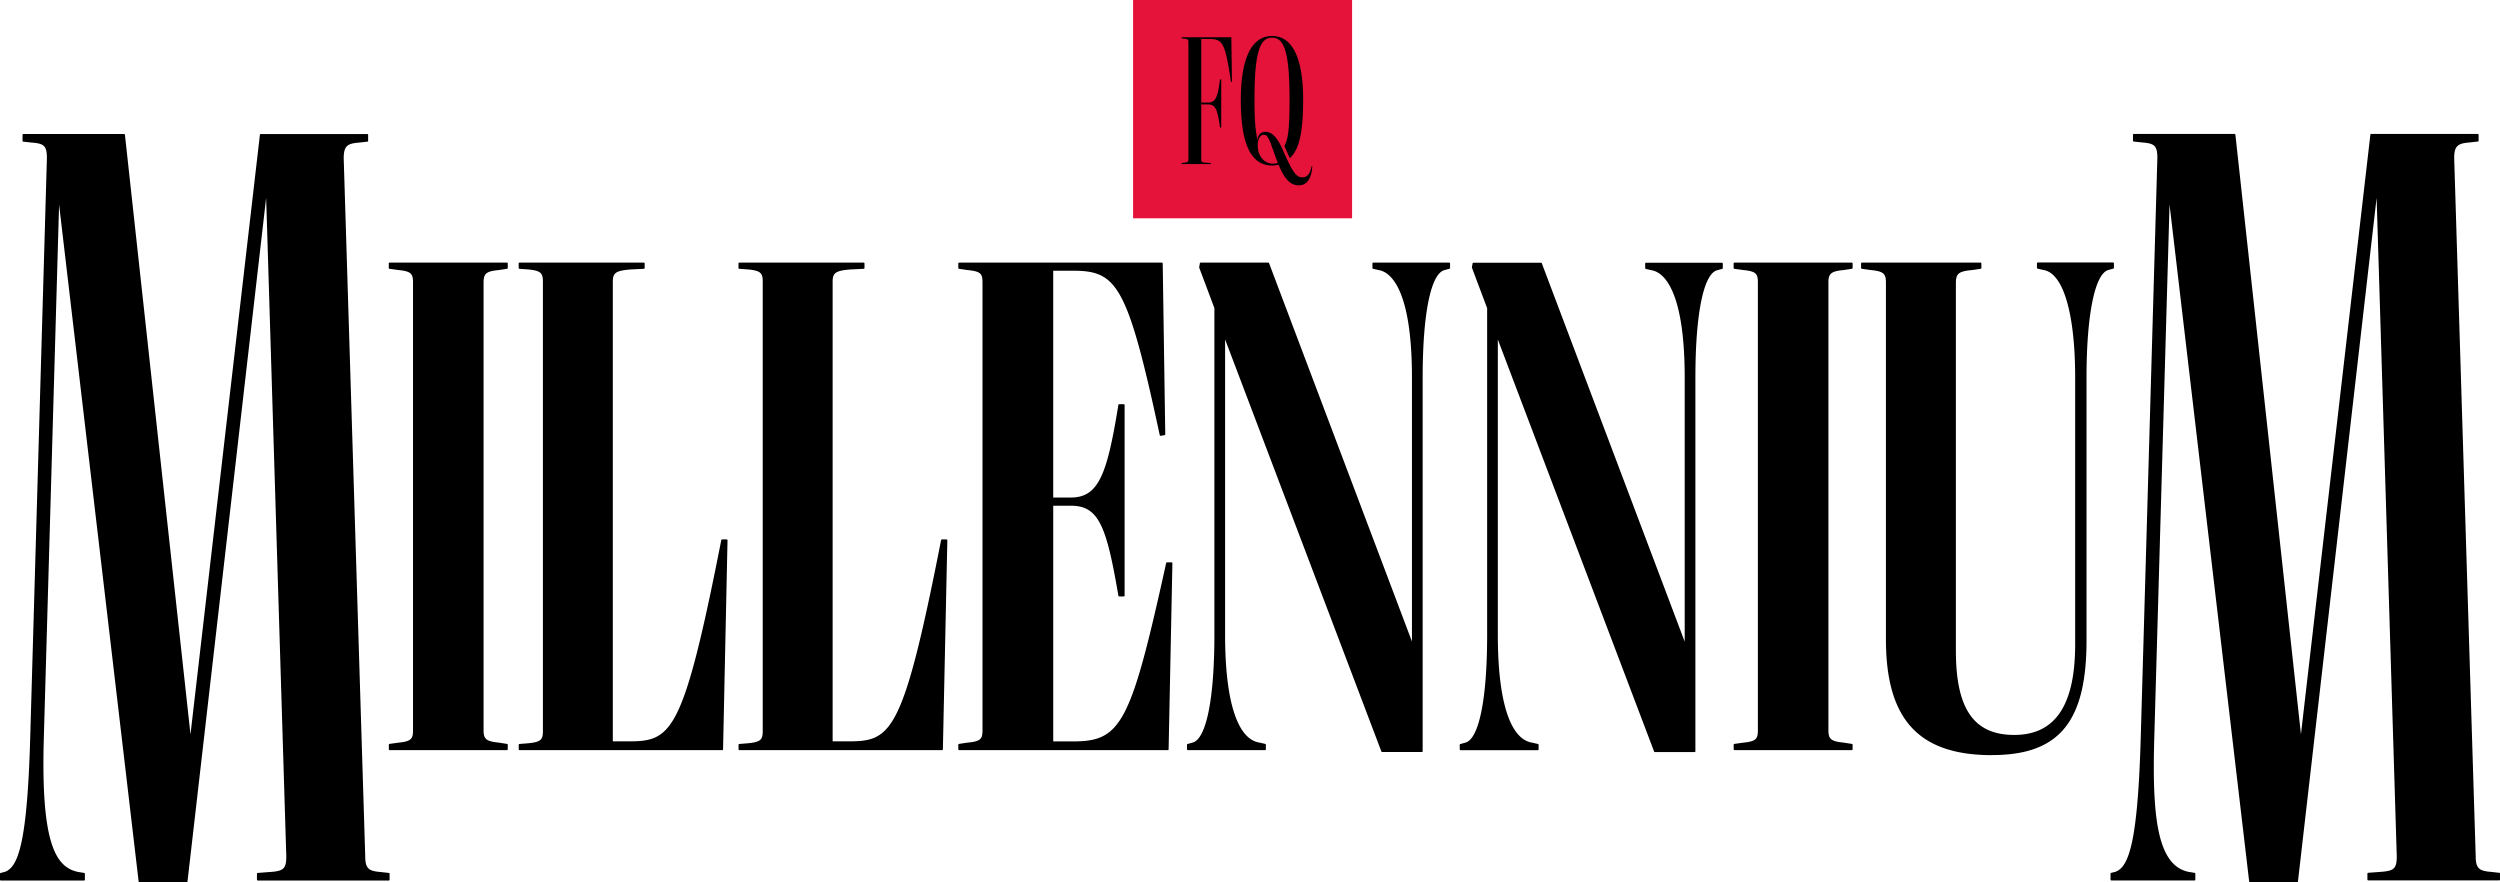
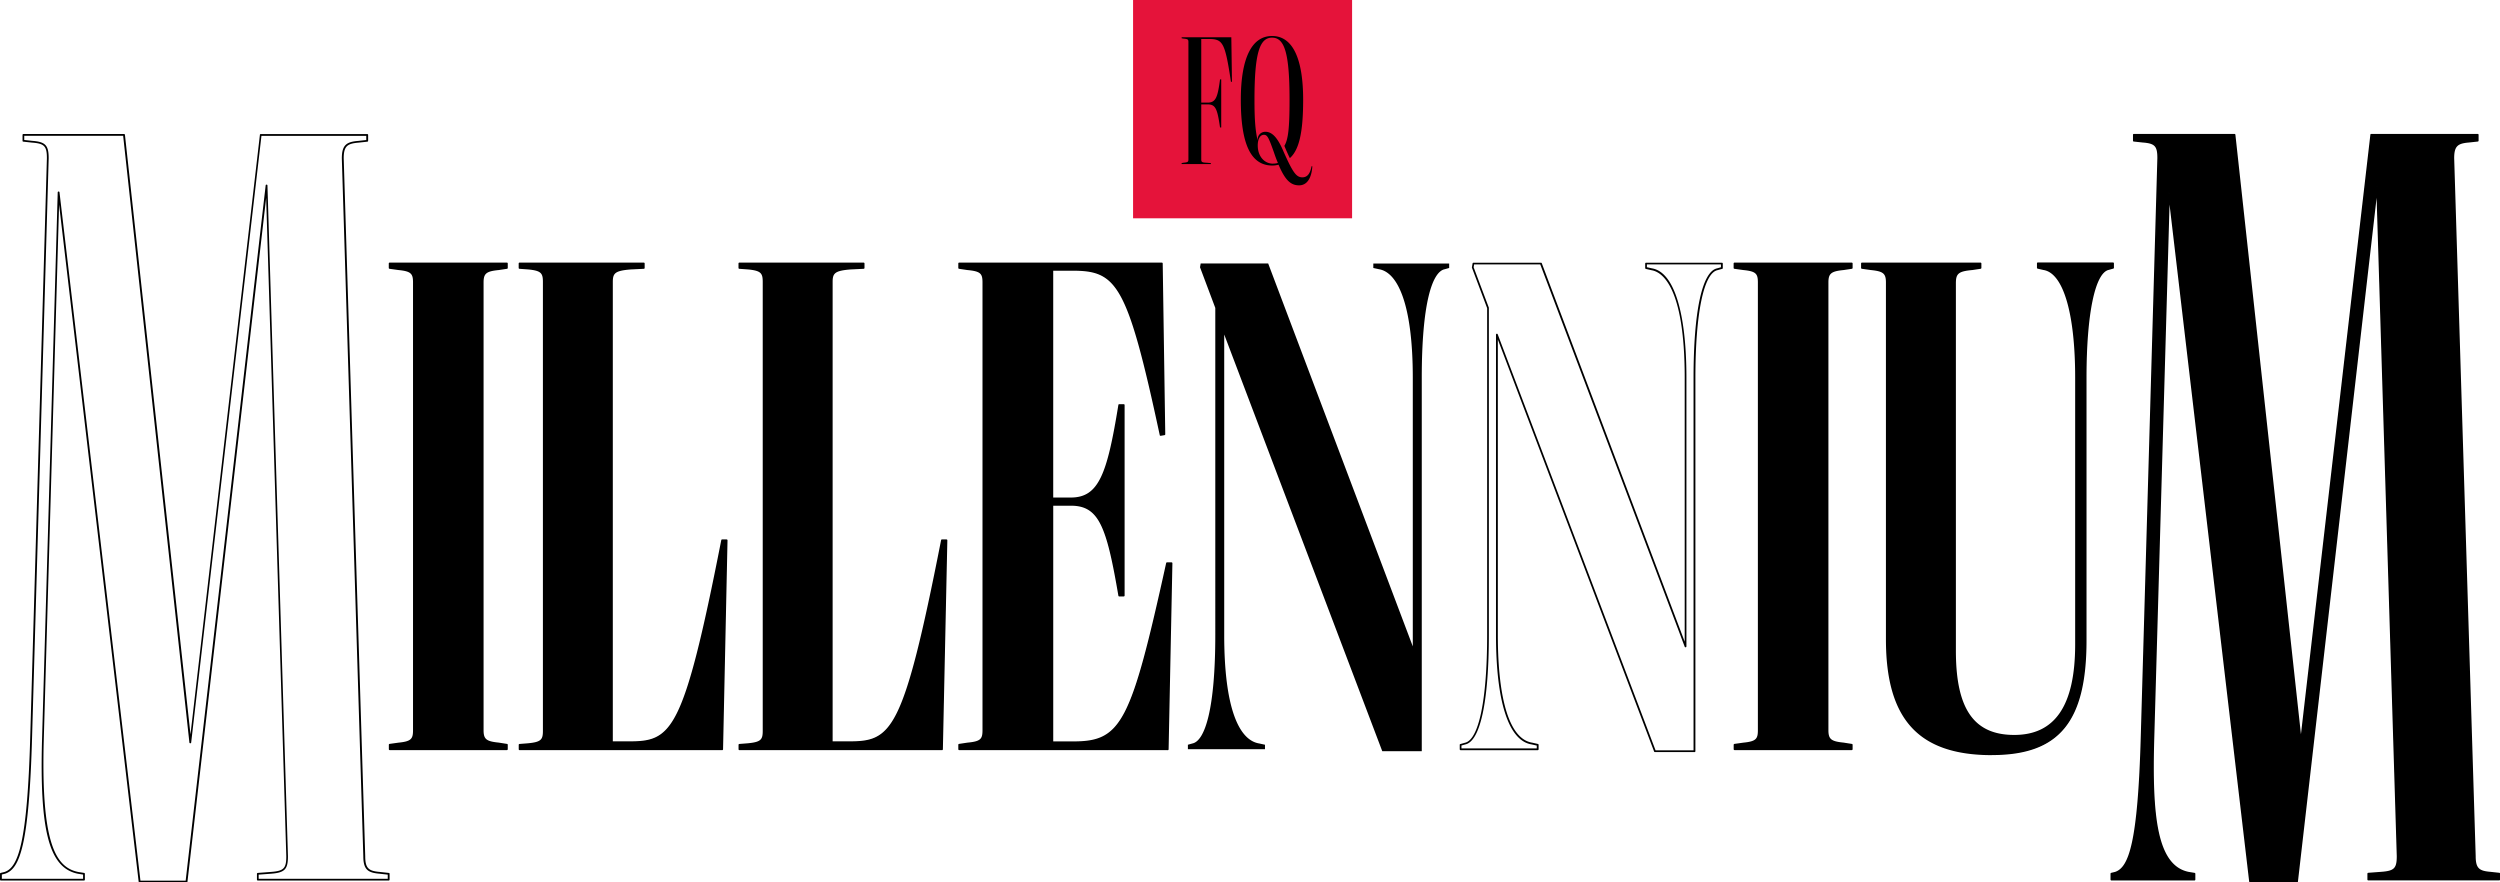
<svg xmlns="http://www.w3.org/2000/svg" width="153" height="54" fill="none">
  <g clip-path="url(#a)">
-     <path d="m.055 53.47.24-.059c.895-.297 1.433-1.907 1.615-8.342L2.925 9.68c0-.776-.179-.954-.957-1.012L1.43 8.61v-.36h6.158l4.066 37.178L15.957 8.25h6.515v.359l-.538.058c-.717.058-.957.24-.957 1.011l1.317 42.718c0 .776.24.954.956 1.012l.539.058v.359h-8.01v-.36l.779-.057c.836-.058 1.014-.24 1.014-1.012l-1.255-41.05-4.903 42.598h-2.87L3.583 11.763l-.957 33.422c-.178 6.316.659 7.925 2.154 8.223l.36.058v.359H.055v-.36.004Z" fill="#000" />
    <path d="M11.41 54.006H8.54a.055.055 0 0 1-.054-.047l-4.87-41.438-.935 32.675c-.182 6.396.713 7.89 2.11 8.169l.356.057a.058.058 0 0 1 .047.055v.359a.056.056 0 0 1-.054.054H.055A.056.056 0 0 1 0 53.836v-.36c0-.024.018-.046.04-.053l.24-.059c.833-.275 1.39-1.761 1.571-8.29L2.87 9.685c0-.74-.153-.9-.906-.957l-.538-.058c-.03 0-.047-.026-.047-.055v-.358c0-.03.025-.055.054-.055h6.158c.03 0 .051.022.055.047l4.012 36.696L15.906 8.25c0-.029.026-.047.055-.047h6.514c.03 0 .055.026.055.055v.358c0 .03-.022.051-.047.055l-.539.058c-.68.058-.909.203-.909.96l1.317 42.715c0 .757.225.902.905.96l.539.059c.029 0 .047.025.047.054v.359a.056.056 0 0 1-.054.054h-8.01a.056.056 0 0 1-.054-.054v-.36c0-.028.021-.05.05-.053l.779-.059c.811-.057.967-.21.967-.957l-1.233-40.296-4.816 41.855c0 .03-.025.047-.054.047l-.007-.007Zm-2.818-.109h2.771l4.896-42.55c0-.03.026-.048.058-.048.03 0 .051.026.051.055l1.255 41.05c0 .808-.2 1.008-1.066 1.07l-.727.054v.253h7.9v-.253l-.49-.055c-.695-.058-1.005-.225-1.005-1.066L20.92 9.693c0-.845.309-1.011 1.007-1.07l.488-.054v-.253H16l-4.3 37.127c0 .029-.025.047-.054.047a.055.055 0 0 1-.055-.047L7.537 8.312H1.484v.254l.491.054c.808.062 1.004.272 1.004 1.066l-1.015 35.39C1.78 51.697 1.22 53.17.313 53.47l-.2.05v.261h4.972v-.257l-.313-.05c-1.764-.352-2.36-2.596-2.197-8.277l.957-33.423c0-.029.022-.05.05-.054.034 0 .055.018.059.047L8.595 53.9l-.003-.004Zm15.256-8.316.545-.076c.779-.076.935-.232.935-.816v-27.4c0-.584-.156-.74-.935-.816l-.545-.076v-.272h7.173v.272l-.506.076c-.778.076-.975.232-.975.816v27.397c0 .583.197.74.975.815l.506.077v.271h-7.173v-.271.003Z" fill="#000" />
    <path d="M31.024 45.907h-7.173a.056.056 0 0 1-.054-.054v-.272c0-.026.018-.05.047-.055l.546-.076c.778-.076.887-.232.887-.761v-27.4c0-.53-.11-.686-.887-.762l-.55-.076a.055.055 0 0 1-.047-.054v-.272c0-.03.025-.055.055-.055h7.172c.03 0 .055.026.055.055v.272c0 .025-.018.05-.047.054l-.506.076c-.764.076-.927.21-.927.761v27.397c0 .551.163.686.924.762l.509.08a.055.055 0 0 1 .047.054v.272a.056.056 0 0 1-.055.054h.004Zm-7.122-.109h7.064v-.17l-.462-.072c-.811-.08-1.022-.261-1.022-.87V17.287c0-.609.21-.79 1.022-.87l.458-.069v-.17h-7.064v.17l.499.073c.79.08.982.25.982.87V44.69c0 .62-.193.79-.986.87l-.498.073v.17l.007-.004Zm7.898-.213.506-.04c.819-.076.975-.232.975-.816V17.253c0-.584-.156-.74-.935-.816l-.545-.04v-.272h7.602v.272l-.819.04c-.934.076-1.13.232-1.13.816v28.172h1.014c2.808 0 3.47-.855 5.733-12.359h.273L44.2 45.853H31.8v-.272.004Z" fill="#000" />
    <path d="M44.2 45.91H31.8a.056.056 0 0 1-.054-.054v-.272c0-.029.022-.05.05-.054l.506-.04c.815-.076.924-.224.924-.761V17.252c0-.53-.109-.685-.887-.761l-.546-.04c-.029 0-.05-.025-.05-.054v-.272c0-.03.025-.055.054-.055h7.602c.029 0 .054.026.054.055v.272c0 .029-.021.054-.05.054l-.819.04c-.946.08-1.08.232-1.08.761v28.119h.96c2.634 0 3.346-.454 5.678-12.316.004-.025.03-.043.055-.043h.272s.03.007.04.018c.011.01.015.025.015.04l-.273 12.786a.056.056 0 0 1-.054.055h.003Zm-12.345-.108h12.29l.27-12.678h-.171c-2.252 11.442-2.94 12.359-5.776 12.359h-1.015a.056.056 0 0 1-.055-.054V17.252c0-.62.233-.79 1.182-.87l.768-.036v-.167h-7.493v.167l.495.036c.793.08.985.25.985.87V44.73c0 .627-.192.79-1.025.87l-.459.036v.167h.004Zm13.399-.217.506-.04c.818-.076.974-.232.974-.816V17.253c0-.584-.156-.74-.934-.816l-.546-.04v-.272h7.602v.272l-.818.04c-.935.076-1.132.232-1.132.816v28.172h1.015c2.808 0 3.47-.855 5.733-12.359h.273l-.273 12.787h-12.4v-.272.004Z" fill="#000" />
    <path d="M57.653 45.91h-12.4a.056.056 0 0 1-.054-.054v-.272c0-.029.022-.05.05-.054l.506-.04c.815-.076.924-.224.924-.761V17.252c0-.53-.109-.685-.887-.761l-.546-.04c-.029 0-.05-.025-.05-.054v-.272c0-.03.025-.055.054-.055h7.602c.03 0 .055.026.055.055v.272c0 .029-.022.054-.051.054l-.819.04c-.945.08-1.08.232-1.08.761v28.119h.96c2.634 0 3.347-.454 5.678-12.316.004-.025.03-.043.055-.043h.273s.029.007.04.018c.01.01.014.025.014.04l-.273 12.786a.056.056 0 0 1-.054.055h.003Zm-12.345-.108h12.29l.27-12.678h-.17c-2.252 11.442-2.94 12.359-5.777 12.359h-1.015a.056.056 0 0 1-.054-.054V17.252c0-.62.232-.79 1.182-.87l.767-.036v-.167h-7.493v.167l.495.036c.793.08.986.25.986.87V44.73c0 .627-.193.79-1.026.87l-.459.036v.167h.004Zm13.395-.221.506-.076c.818-.076.974-.232.974-.816v-27.4c0-.584-.156-.74-.974-.816l-.506-.076v-.272h12.4l.156 10.452-.232.04c-1.95-9.093-2.572-10.104-5.42-10.104h-1.208v13.99h1.132c1.716 0 2.262-1.36 2.964-5.713h.273v11.659h-.273c-.742-4.354-1.248-5.558-2.965-5.558H64.4v14.534h1.287c2.924 0 3.546-1.047 5.733-10.96h.272l-.232 11.388H58.71v-.272h-.007Z" fill="#000" />
    <path d="M71.452 45.907H58.703a.056.056 0 0 1-.055-.054v-.272c0-.026.019-.05.048-.055l.505-.076c.819-.076.928-.224.928-.761v-27.4c0-.54-.11-.686-.924-.762l-.51-.076a.055.055 0 0 1-.047-.054v-.272c0-.03.026-.055.055-.055h12.4c.029 0 .055.026.055.055l.156 10.452c0 .025-.018.05-.044.054l-.233.04c-.032.003-.058-.015-.061-.044-1.997-9.317-2.641-10.06-5.366-10.06h-1.153v13.882h1.077c1.706 0 2.222-1.414 2.91-5.667a.055.055 0 0 1 .055-.047h.272c.03 0 .055.025.055.054v11.66a.056.056 0 0 1-.055.054H68.5c-.026 0-.051-.018-.055-.044-.728-4.27-1.197-5.51-2.91-5.51h-1.077v14.425h1.233c2.936 0 3.521-1.12 5.678-10.916a.058.058 0 0 1 .055-.043h.273s.029.007.04.018c.01.01.014.025.014.04l-.232 11.387a.056.056 0 0 1-.055.054l-.01-.007Zm-12.694-.109h12.64l.232-11.278h-.174c-1.052 4.764-1.775 7.635-2.583 9.165-.8 1.515-1.702 1.79-3.19 1.79h-1.288a.056.056 0 0 1-.054-.054V30.887c0-.029.025-.054.055-.054h1.13c1.772 0 2.289 1.32 3.009 5.558h.17V24.84h-.17c-.695 4.284-1.23 5.713-3.008 5.713h-1.132a.056.056 0 0 1-.054-.055V16.51c0-.029.025-.054.055-.054h1.207c2.921 0 3.54 1.134 5.464 10.096l.138-.021-.153-10.355h-12.29v.17l.461.07c.83.08 1.022.243 1.022.87v27.397c0 .627-.192.79-1.026.87l-.458.069v.17l-.003.007Zm16.164-25.322v18.38c0 4.47.898 6.45 2.146 6.645l.349.077v.271h-4.718v-.271l.273-.077c.778-.155 1.404-2.139 1.404-6.645V18.844l-.935-2.487.04-.232h4.132l8.85 23.434V23.122c0-4.43-.898-6.45-2.066-6.645l-.35-.076v-.272h4.642v.271l-.273.077c-.778.156-1.404 2.139-1.404 6.645v22.85h-2.418L74.925 20.48l-.003-.003Z" fill="#000" />
-     <path d="M87.009 46.023h-2.42a.055.055 0 0 1-.05-.036l-9.563-25.215v18.084c0 4.038.746 6.38 2.099 6.59l.353.08a.058.058 0 0 1 .043.055v.272a.056.056 0 0 1-.054.054h-4.718a.056.056 0 0 1-.055-.054v-.272c0-.026.015-.047.04-.05l.273-.077c.855-.17 1.364-2.636 1.364-6.595V18.855l-.93-2.477s-.004-.018 0-.029l.04-.232a.055.055 0 0 1 .054-.047h4.132c.022 0 .043.015.05.037l8.745 23.155v-16.14c0-5.645-1.415-6.49-2.022-6.591l-.353-.08a.058.058 0 0 1-.044-.054v-.272c0-.03.026-.055.055-.055h4.641c.03 0 .055.026.055.055v.272c0 .025-.015.047-.04.05l-.273.076c-.855.17-1.364 2.636-1.364 6.595v22.85a.056.056 0 0 1-.055.055h-.003Zm-2.38-.109h2.325V23.118c0-4.075.528-6.515 1.448-6.7l.229-.065v-.178h-4.532v.174l.309.07c1.338.22 2.11 2.664 2.11 6.699v16.438a.058.058 0 0 1-.044.054c-.026.007-.051-.011-.062-.033L77.573 16.18h-4.048l-.03.174.932 2.473v20.03c0 4.075-.528 6.515-1.448 6.7l-.229.065v.177h4.609v-.174l-.31-.069c-1.407-.22-2.186-2.599-2.186-6.7v-18.38c0-.025.019-.047.044-.054a.06.06 0 0 1 .062.032l9.657 25.458.004.003Zm6.984-25.438v18.38c0 4.47.898 6.45 2.146 6.645l.35.077v.271H89.39v-.271l.272-.077c.779-.155 1.404-2.139 1.404-6.645V18.844l-.934-2.487.04-.232h4.132l8.85 23.434V23.122c0-4.43-.899-6.45-2.066-6.645l-.35-.076v-.272h4.642v.271l-.273.077c-.779.156-1.404 2.139-1.404 6.645v22.85h-2.419L91.617 20.48l-.004-.003Z" fill="#000" />
    <path d="M103.7 46.027h-2.419a.055.055 0 0 1-.051-.036l-9.563-25.214V38.86c0 4.039.746 6.38 2.1 6.59l.352.08a.058.058 0 0 1 .044.055v.272a.056.056 0 0 1-.055.054H89.39a.056.056 0 0 1-.054-.054v-.272c0-.025.014-.047.04-.05l.273-.077c.855-.17 1.364-2.636 1.364-6.594V18.859l-.931-2.476s-.004-.018 0-.03l.04-.231c.003-.026.029-.044.054-.044h4.132c.022 0 .044.015.051.036l8.745 23.156V23.13c0-5.645-1.415-6.49-2.023-6.591l-.353-.08a.058.058 0 0 1-.043-.055v-.271c0-.03.025-.055.054-.055h4.642c.029 0 .054.026.054.055v.271c0 .026-.014.047-.04.051l-.273.076c-.855.17-1.364 2.636-1.364 6.595v22.85a.055.055 0 0 1-.054.055l-.004-.004Zm-2.379-.108h2.324V23.122c0-4.075.528-6.515 1.448-6.7l.229-.065v-.177h-4.532v.174l.309.069c1.339.22 2.11 2.664 2.11 6.7V39.56a.058.058 0 0 1-.044.054c-.025.007-.051-.01-.061-.033l-8.84-23.398h-4.048l-.029.174.931 2.473v20.03c0 4.075-.527 6.515-1.447 6.7l-.23.065v.178h4.609v-.174l-.31-.07c-1.41-.22-2.185-2.599-2.185-6.699V20.48c0-.026.018-.048.043-.055.03-.004.051.01.062.033l9.658 25.457.003.004Zm4.831-.338.546-.076c.778-.076.935-.232.935-.816v-27.4c0-.584-.157-.74-.935-.816l-.546-.076v-.272h7.173v.272l-.505.076c-.779.076-.975.232-.975.816v27.397c0 .583.196.74.975.815l.505.077v.271h-7.173v-.271.003Z" fill="#000" />
    <path d="M113.329 45.907h-7.173a.056.056 0 0 1-.055-.054v-.272c0-.026.022-.05.048-.055l.545-.076c.779-.076.888-.232.888-.761v-27.4c0-.53-.109-.686-.888-.762l-.549-.076a.054.054 0 0 1-.047-.054v-.272c0-.03.025-.055.054-.055h7.173c.029 0 .055.026.055.055v.272c0 .025-.018.05-.048.054l-.505.076c-.764.076-.928.21-.928.761v27.397c0 .551.164.686.924.762l.509.08a.055.055 0 0 1 .048.054v.272a.056.056 0 0 1-.055.054h.004Zm-7.119-.109h7.064v-.17l-.462-.072c-.811-.08-1.022-.261-1.022-.87V17.287c0-.609.211-.79 1.026-.87l.458-.069v-.17h-7.064v.17l.499.073c.789.08.982.25.982.87V44.69c0 .62-.193.79-.986.87l-.498.073v.17l.003-.004Zm9.264-6.666v-21.84c0-.583-.197-.74-.975-.815l-.546-.076v-.272h7.253v.271l-.506.077c-.858.076-1.051.232-1.051.855v22.5c0 3.614 1.132 5.205 3.627 5.205s3.783-1.787 3.783-5.597V23.118c0-4.002-.742-6.45-1.99-6.645l-.349-.076v-.272h4.601v.272l-.273.076c-.898.196-1.404 2.759-1.404 6.645v16.09c0 4.974-1.637 6.957-5.732 6.957-4.445 0-6.435-2.175-6.435-7.033h-.003Z" fill="#000" />
    <path d="M121.908 46.215c-4.489 0-6.489-2.186-6.489-7.088v-21.84c0-.55-.164-.684-.924-.76l-.549-.077a.055.055 0 0 1-.048-.054v-.272c0-.029.026-.054.055-.054h7.253c.029 0 .055.025.055.054v.272c0 .025-.019.05-.048.054l-.505.076c-.837.077-1.008.21-1.008.802v22.499c0 3.564 1.102 5.151 3.572 5.151 2.47 0 3.728-1.761 3.728-5.543V23.114c0-3.937-.727-6.403-1.942-6.591l-.353-.08a.058.058 0 0 1-.043-.054v-.272c0-.03.025-.055.054-.055h4.601c.029 0 .055.026.055.055v.272c0 .025-.015.047-.04.05l-.273.077c-.844.18-1.364 2.708-1.364 6.594V39.2c0 4.98-1.677 7.011-5.787 7.011v.004Zm-7.9-29.87.498.073c.811.08 1.022.26 1.022.87v21.84c0 4.825 1.968 6.978 6.38 6.978 4.085 0 5.678-1.936 5.678-6.903v-16.09c0-4.056.527-6.5 1.448-6.699l.229-.065v-.178h-4.492v.174l.309.07c1.291.199 2.033 2.642 2.033 6.699v16.321c0 3.854-1.218 5.652-3.837 5.652s-3.681-1.624-3.681-5.26v-22.5c0-.648.218-.83 1.102-.91l.458-.068v-.17h-7.144v.17l-.003-.004Zm15.207 37.125.24-.059c.898-.297 1.433-1.907 1.615-8.342l1.015-35.39c0-.776-.178-.954-.957-1.012l-.538-.058V8.25h6.158l4.063 37.178 4.303-37.178h6.514v.359l-.538.058c-.716.058-.956.24-.956 1.011l1.316 42.718c0 .776.24.954.957 1.012l.538.058v.359h-8.009v-.36l.778-.057c.837-.058 1.015-.24 1.015-1.012l-1.255-41.05-4.903 42.598h-2.87l-4.962-42.181-.956 33.422c-.178 6.316.658 7.925 2.153 8.223l.36.058v.359h-5.081v-.36.004Z" fill="#000" />
    <path d="M140.575 54.002h-2.87a.056.056 0 0 1-.055-.047l-4.874-41.438-.935 32.675c-.134 4.757.171 7.78 2.11 8.168l.356.058a.058.058 0 0 1 .048.055v.359a.056.056 0 0 1-.055.054h-5.081a.056.056 0 0 1-.055-.054v-.36c0-.025.018-.047.04-.054l.24-.058c.833-.275 1.39-1.762 1.571-8.291l1.015-35.39c0-.74-.152-.9-.905-.958l-.539-.058c-.029 0-.047-.025-.047-.054v-.36c0-.028.025-.054.055-.054h6.158c.029 0 .051.022.054.047l4.012 36.696 4.249-36.696c0-.029.025-.047.054-.047h6.515c.029 0 .054.026.054.055v.359c0 .029-.021.05-.047.054l-.538.058c-.68.058-.909.203-.909.96l1.316 42.715c0 .758.226.903.906.96l.538.059c.029 0 .048.025.048.054v.359a.056.056 0 0 1-.055.054h-8.01a.055.055 0 0 1-.054-.054v-.359c0-.029.022-.05.051-.054l.778-.058c.811-.058.968-.21.968-.957l-1.233-40.296-4.816 41.855c0 .028-.026.047-.055.047l-.003-.004Zm-2.823-.109h2.772l4.896-42.55c0-.03.029-.052.058-.048.029 0 .051.025.051.054l1.255 41.05c0 .809-.2 1.008-1.066 1.07l-.728.054v.254h7.901v-.254l-.491-.054c-.695-.058-1.004-.225-1.004-1.066L150.079 9.69c0-.845.309-1.012 1.008-1.07l.487-.054v-.254h-6.413l-4.299 37.128c0 .029-.026.047-.055.047a.054.054 0 0 1-.054-.047l-4.06-37.128h-6.052v.254l.487.054c.808.062 1.004.272 1.004 1.066l-1.015 35.391c-.185 6.62-.745 8.092-1.651 8.393l-.2.05v.262h4.972v-.258l-.313-.05c-1.764-.352-2.36-2.596-2.197-8.277l.957-33.422c0-.03.026-.051.051-.055.029 0 .051.022.055.047l4.954 42.135.007-.008Z" fill="#000" />
    <path d="M82.748 0H69.344v13.36h13.404V0Z" fill="#E5133A" />
    <path d="m72.316 9.978.131-.022c.244-.022.284-.05.284-.203V2.568c0-.153-.04-.182-.284-.203l-.13-.022V2.28h3.04l.04 2.72-.062.01c-.367-2.443-.498-2.625-1.382-2.625h-.436V6.28h.396c.499 0 .611-.344.753-1.421h.073v2.94h-.073c-.163-1.117-.265-1.41-.753-1.41h-.396v3.368c0 .163.05.192.345.203l.244.022v.061h-1.79v-.065Zm5.931.103c-.123.03-.243.05-.378.05-1.302 0-1.931-1.275-1.931-4.023 0-2.574.68-3.905 1.913-3.905s1.902 1.32 1.902 3.905c0 2.019-.254 3.074-.815 3.57a13.84 13.84 0 0 1-.334-.75c.233-.395.316-1.066.316-2.82 0-2.9-.316-3.803-1.07-3.803-.752 0-1.076.913-1.076 3.803 0 1.207.051 1.834.182 2.443h.01c0-.283.205-.486.481-.486.418 0 .764.385 1.12 1.247.56 1.248.764 1.541 1.139 1.541.294 0 .476-.214.56-.678h.05c-.05.762-.345 1.168-.814 1.168-.51 0-.855-.323-1.251-1.258l-.004-.004Zm-.334-.069a.98.98 0 0 0 .294-.04 9.004 9.004 0 0 1-.243-.649c-.317-.891-.397-1.073-.612-1.073-.232 0-.378.254-.378.65 0 .659.397 1.116.935 1.116l.004-.004Z" fill="#000" />
  </g>
  <defs>
    <clipPath id="a">
      <path fill="#fff" d="M0 0h153v54H0z" />
    </clipPath>
  </defs>
</svg>